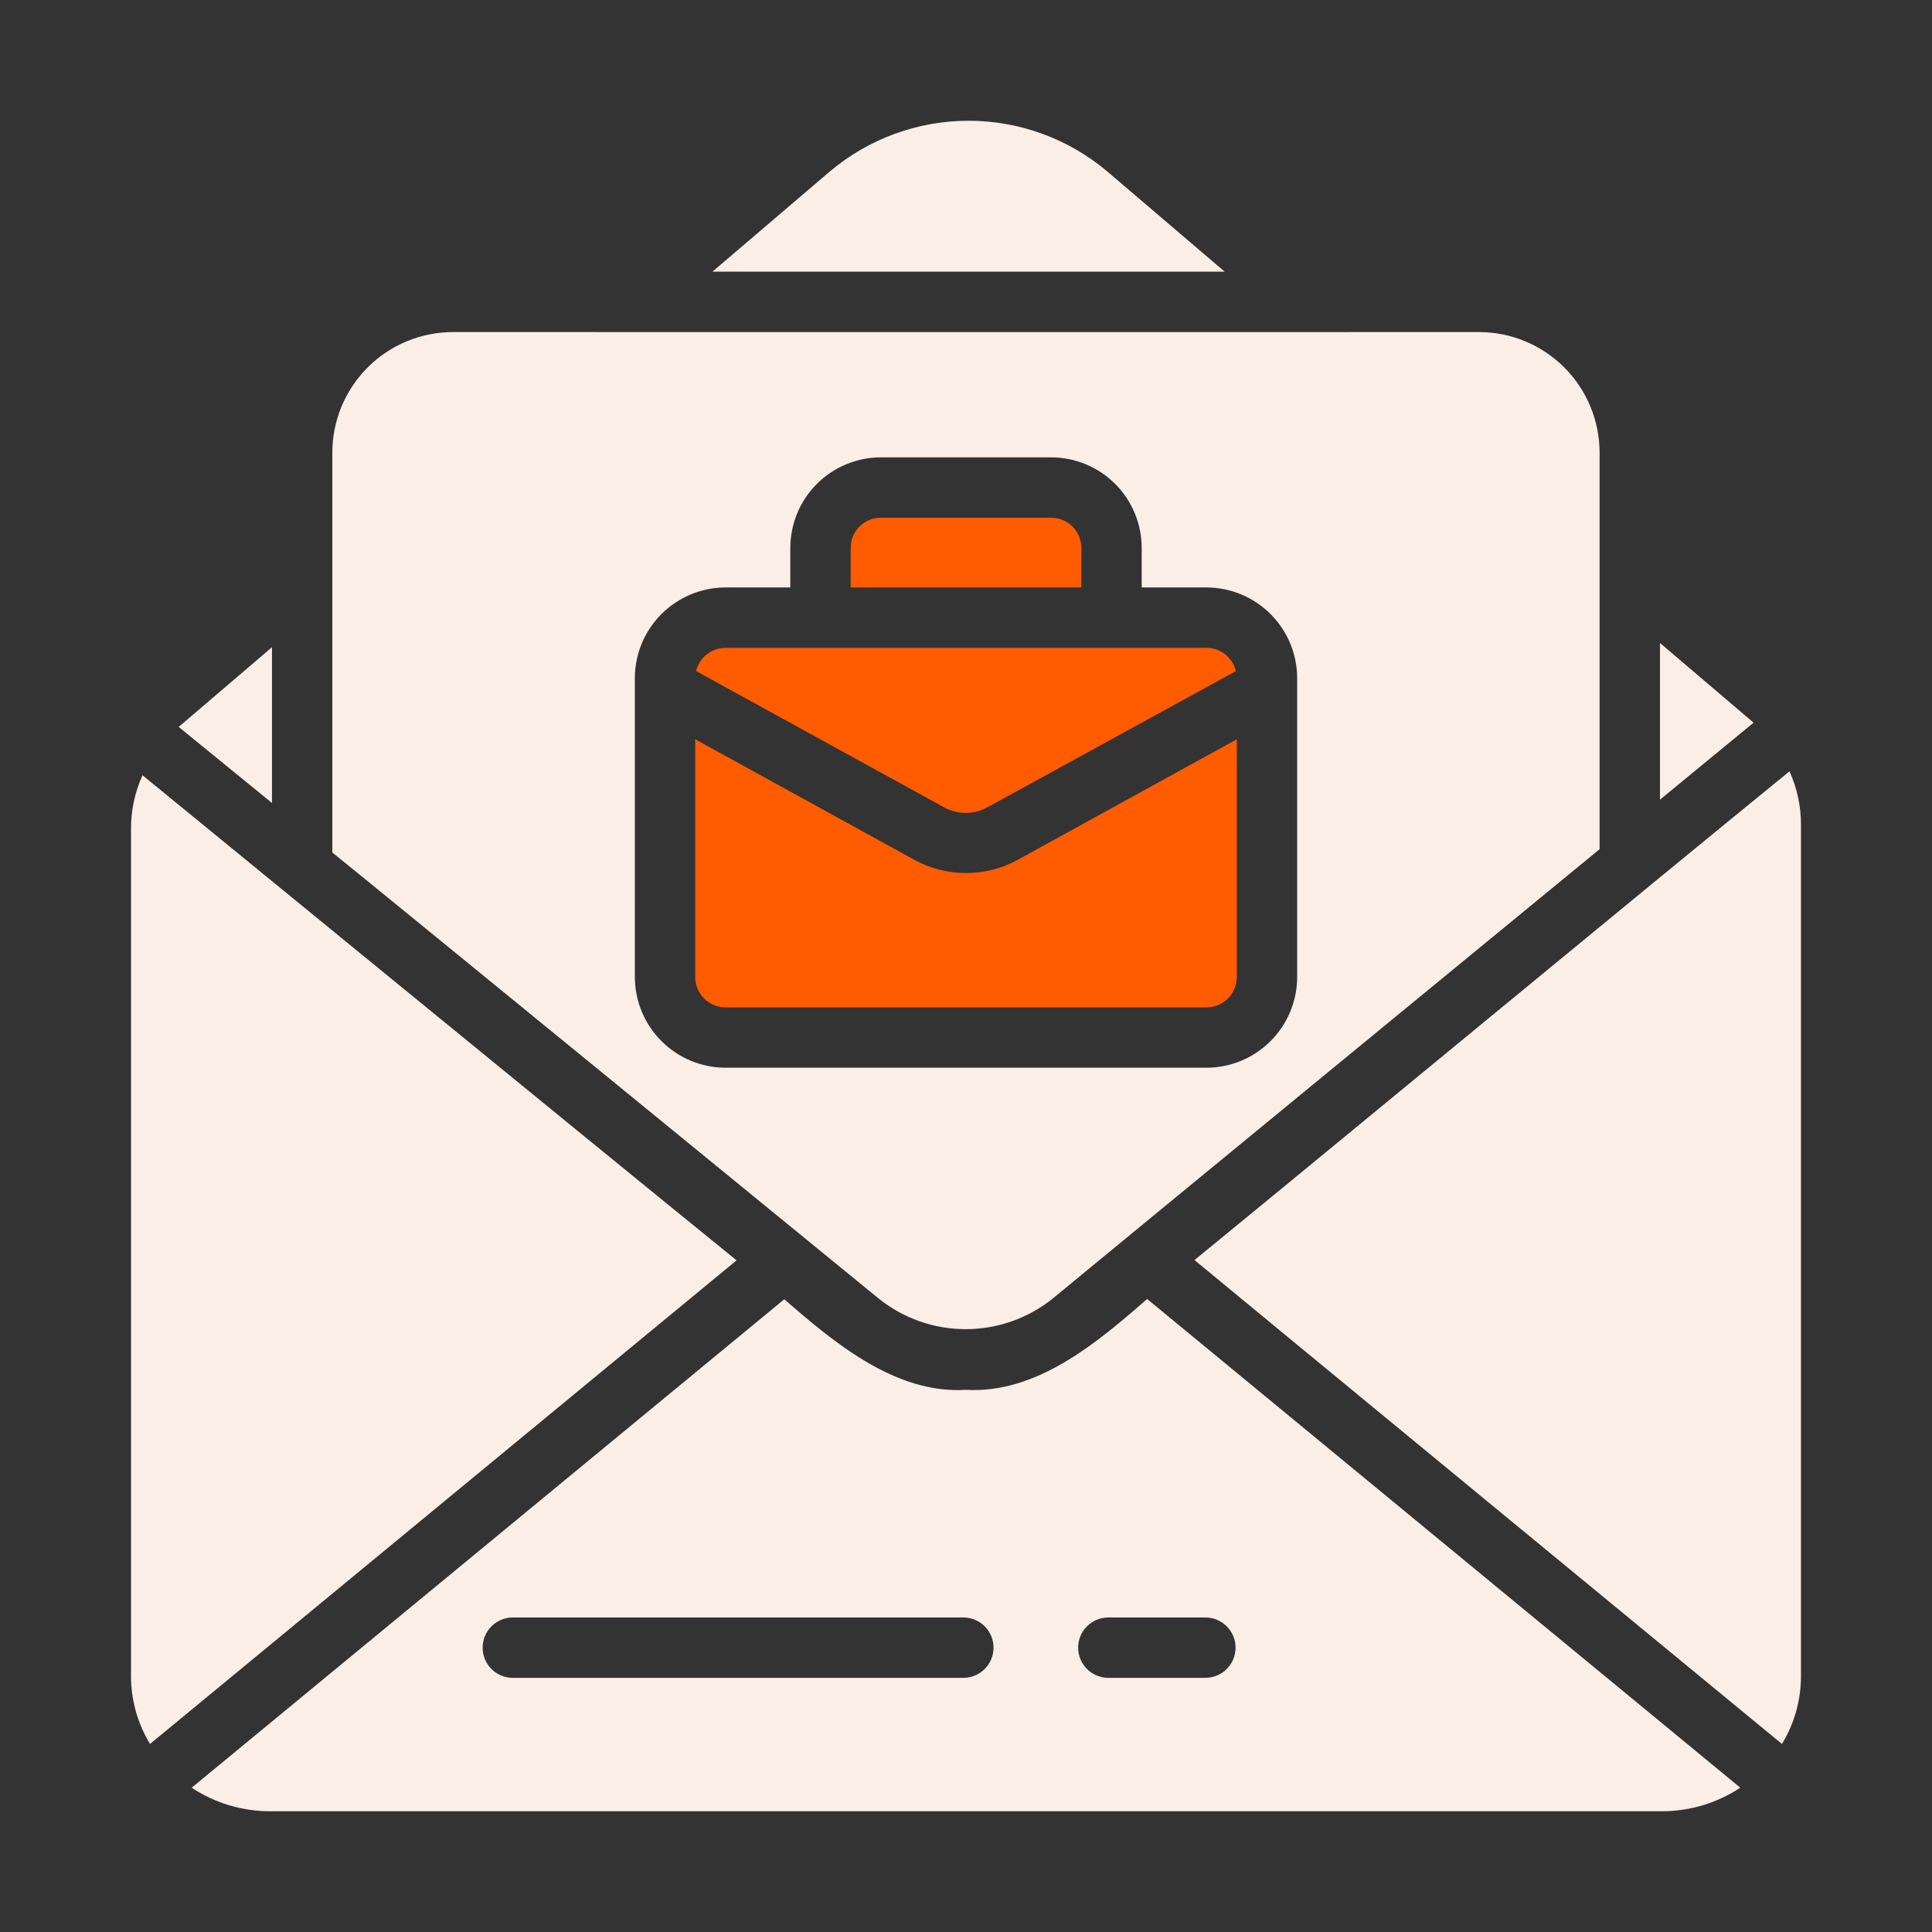
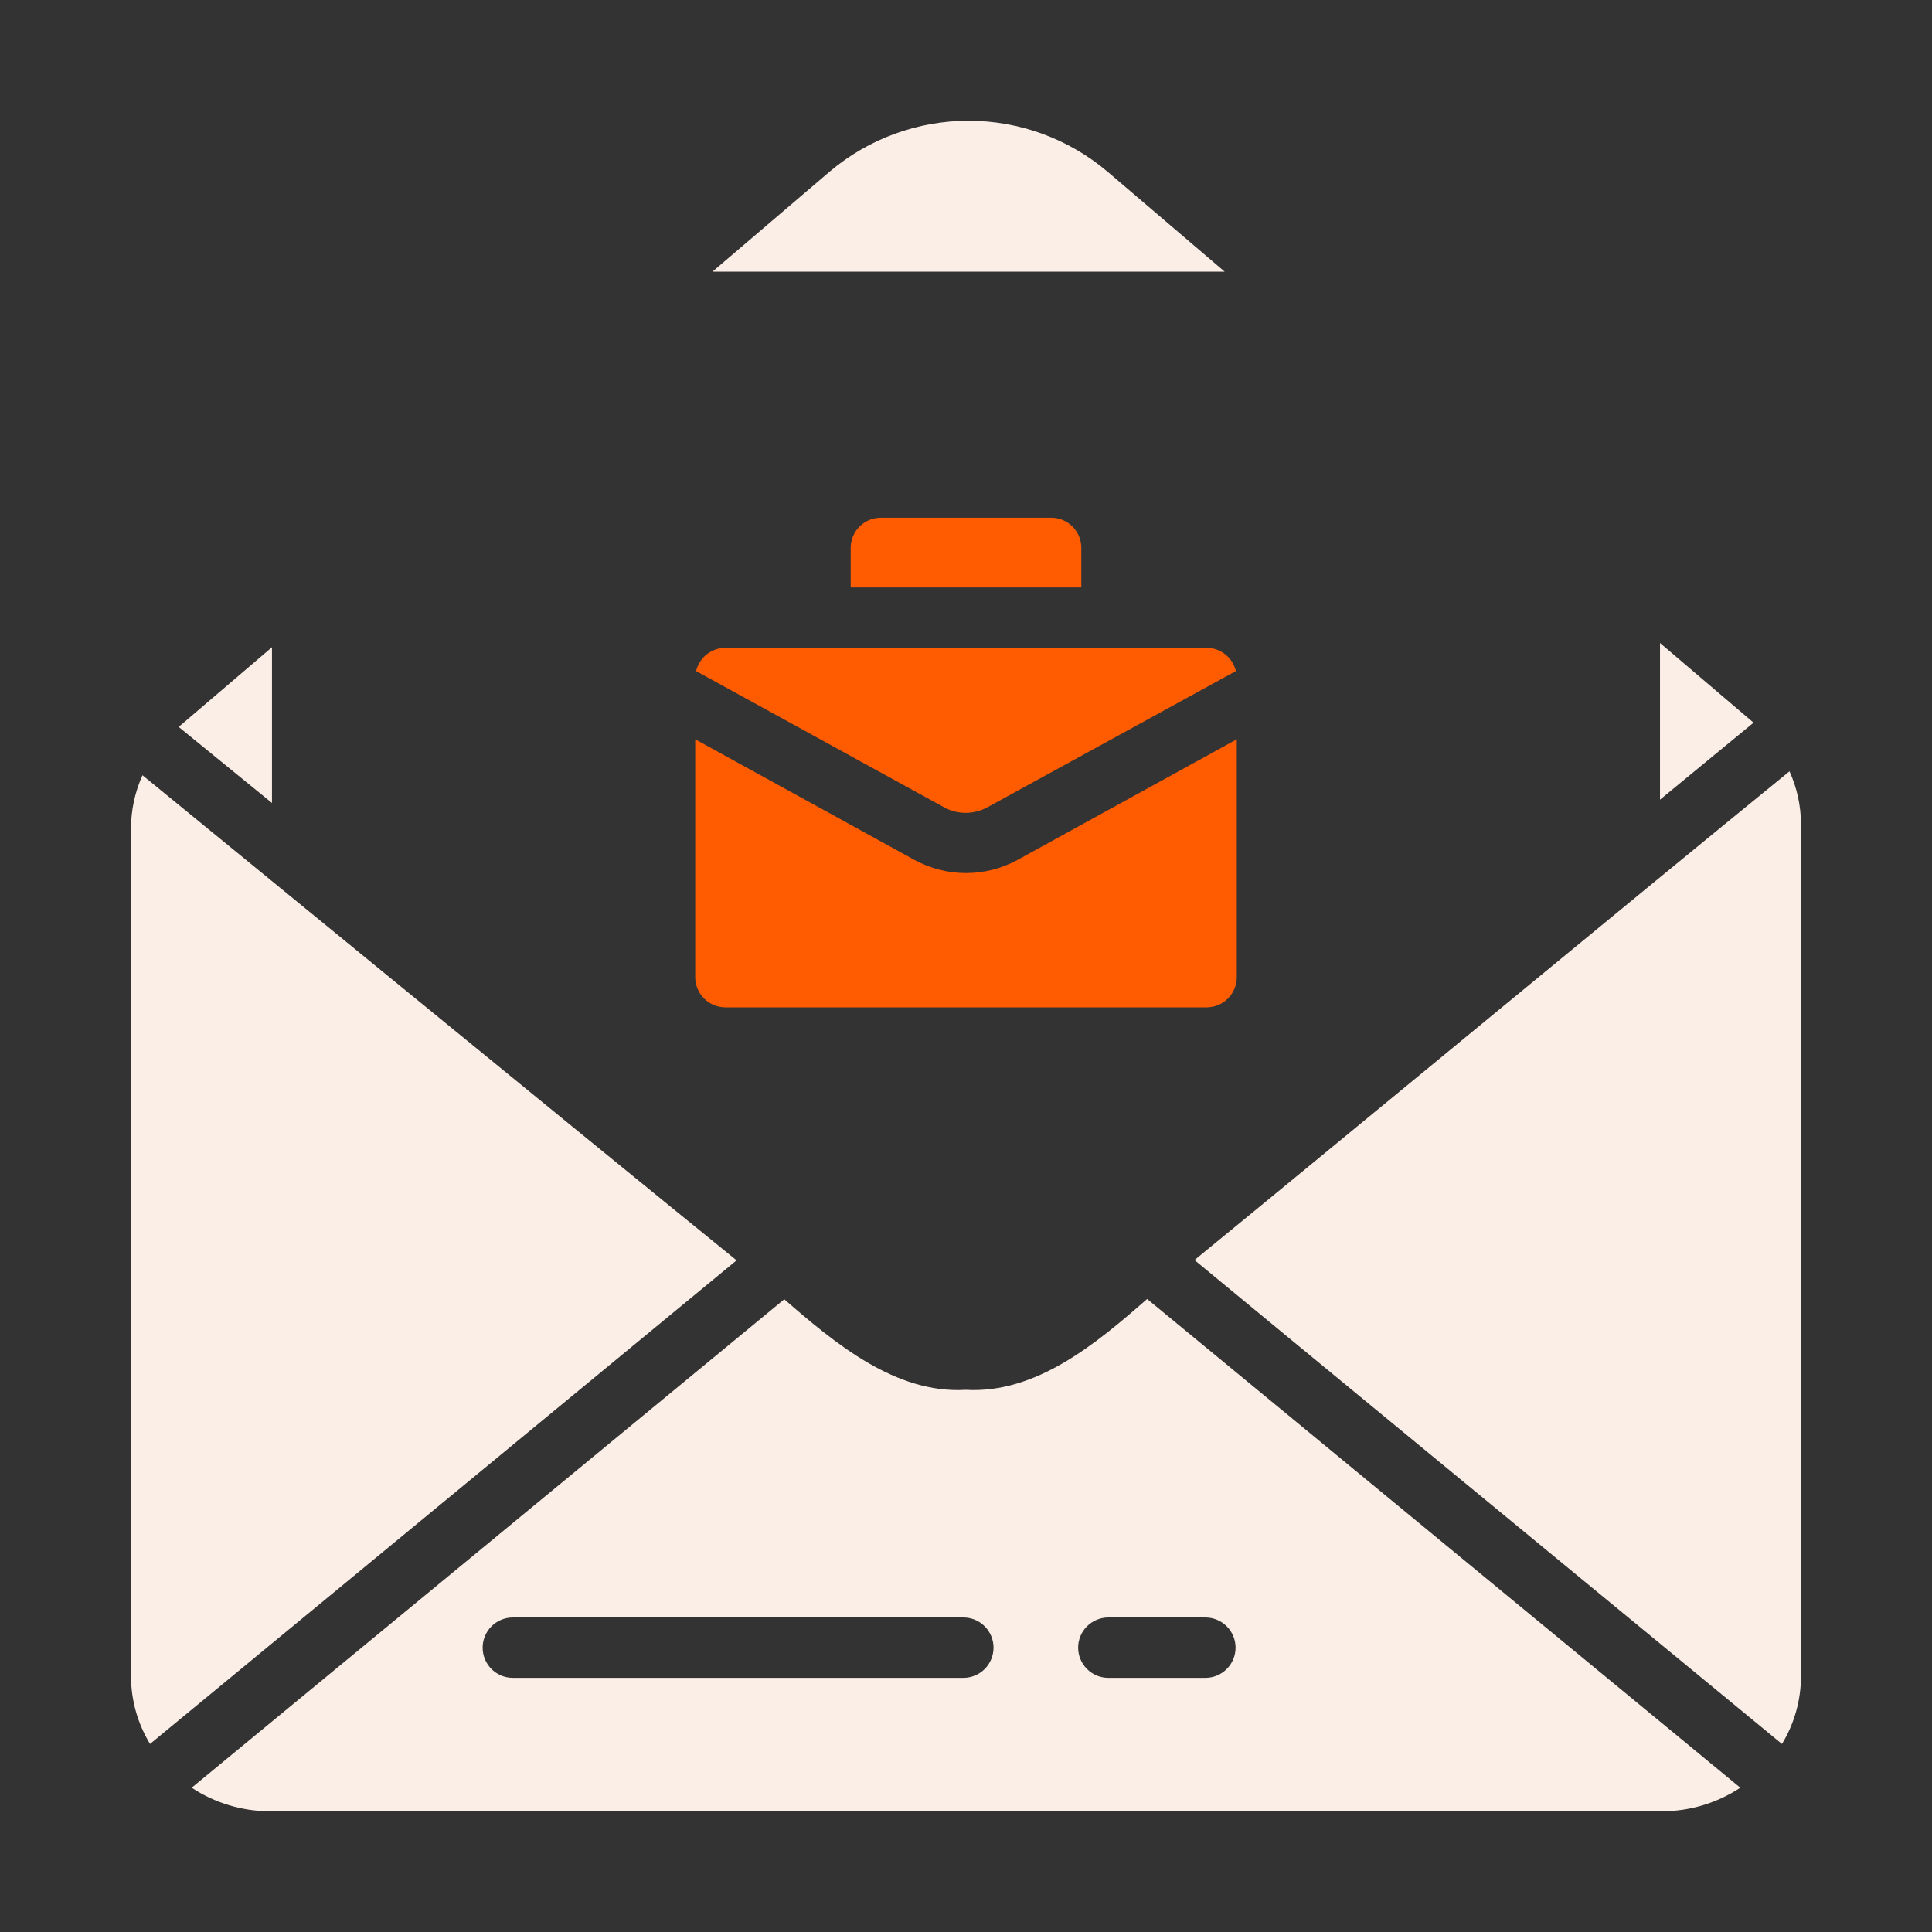
<svg xmlns="http://www.w3.org/2000/svg" fill="none" height="80" viewBox="0 0 80 80" width="80">
  <rect x="0" y="0" width="80" height="80" fill="#333333" stroke="none" />
  <g fill="#fbeee6">
    <path d="m72.612 29.925-3.875-3.3c.001 1.618-.001 4.872 0 6.487.964-.795 2.909-2.394 3.875-3.188z" />
    <path d="m74.1 31.938c-6.623 5.396-17.913 14.735-24.638 20.238 0 .013 24.325 20.038 24.325 20.038.514-.844.786-1.812.787-2.8v-35.275c.001-.759-.162-1.509-.475-2.2z" />
    <path d="m50.712 11.25-4.862-4.15c-1.607-1.356-3.641-2.1-5.744-2.1-2.102 0-4.137.744-5.744 2.1l-4.862 4.15z" />
    <path d="m11.262 33.25c-0-1.605 0-4.843 0-6.45l-3.863 3.3c.964.784 2.901 2.366 3.863 3.15z" />
    <path d="m30.5 52.188c-5.751-4.662-24.6-20.087-24.6-20.087-.314.695-.476 1.45-.475 2.212v35.1c.001.988.274 1.956.787 2.8z" />
    <path d="m47.5 53.788c-2.103 1.843-4.594 3.932-7.513 3.762-2.9.173-5.415-1.926-7.512-3.75l-24.538 20.225c.964.637 2.095.976 3.25.975h57.625c1.155.001 2.286-.338 3.25-.975zm-1.625 13.188h4.037c.332 0 .649.132.884.366s.366.552.366.884-.132.649-.366.884-.552.366-.884.366h-4.037c-.328-.005-.641-.139-.872-.373-.23-.234-.36-.549-.36-.877s.129-.643.36-.877c.231-.234.544-.368.872-.373zm-24.663 0h18.7c.328.006.64.14.87.374.23.234.358.548.358.876s-.129.642-.358.876c-.23.234-.542.368-.87.374h-18.7c-.328-.006-.64-.14-.869-.374-.23-.234-.358-.548-.358-.876s.129-.642.358-.876c.23-.234.542-.368.869-.374z" />
-     <path d="m36.375 53.763c1.023.825 2.298 1.275 3.612 1.275s2.589-.45 3.612-1.275c1.945-1.609 21.452-17.632 22.637-18.6v-16.413c0-.657-.129-1.307-.38-1.914s-.62-1.158-1.084-1.622c-.464-.464-1.016-.833-1.622-1.084-.607-.251-1.257-.38-1.914-.38 0 0-39.913.004-42.475 0-.657-0-1.307.129-1.914.38s-1.158.62-1.622 1.084c-.464.464-.833 1.016-1.084 1.622-.251.607-.38 1.257-.38 1.914v16.55c1.198.958 22.613 18.462 22.613 18.462zm-10.088-25.688c.003-.994.399-1.946 1.102-2.648.703-.703 1.655-1.099 2.648-1.102h2.688v-1.637c.001-.994.396-1.948 1.099-2.651.703-.703 1.657-1.098 2.651-1.099h7.05c.994.001 1.948.396 2.651 1.099s1.098 1.657 1.099 2.651v1.637h2.688c.994.003 1.946.399 2.648 1.102.703.703 1.099 1.655 1.102 2.648v12.387c-.003.994-.399 1.946-1.102 2.648-.703.703-1.655 1.099-2.648 1.102h-19.925c-.994-.003-1.946-.399-2.648-1.102-.703-.703-1.099-1.655-1.102-2.648z" />
  </g>
  <path d="m44.775 22.688c.001-.164-.031-.327-.094-.479s-.155-.29-.271-.406c-.116-.116-.254-.208-.406-.271s-.315-.095-.479-.094h-7.05c-.164-.001-.327.031-.479.094-.152.063-.29.155-.406.271-.116.116-.208.254-.271.406s-.095.315-.094.479v1.637h9.55z" fill="#ff5b00" />
  <path d="m40.913 33.413 10.262-5.625c-.064-.274-.219-.518-.439-.692-.22-.175-.493-.27-.774-.27h-19.925c-.281 0-.554.096-.774.27s-.375.419-.439.692l10.262 5.638c.28.155.595.235.914.233.32-.002.633-.087.911-.245z" fill="#ff5b00" />
  <path d="m30.038 41.712h19.925c.331-.001.649-.133.883-.367s.366-.552.367-.883v-9.85l-9.088 5c-.652.354-1.383.539-2.125.539-.742 0-1.473-.185-2.125-.539l-9.088-5v9.85c.001.331.133.649.367.883.234.234.552.366.883.367z" fill="#ff5b00" />
</svg>